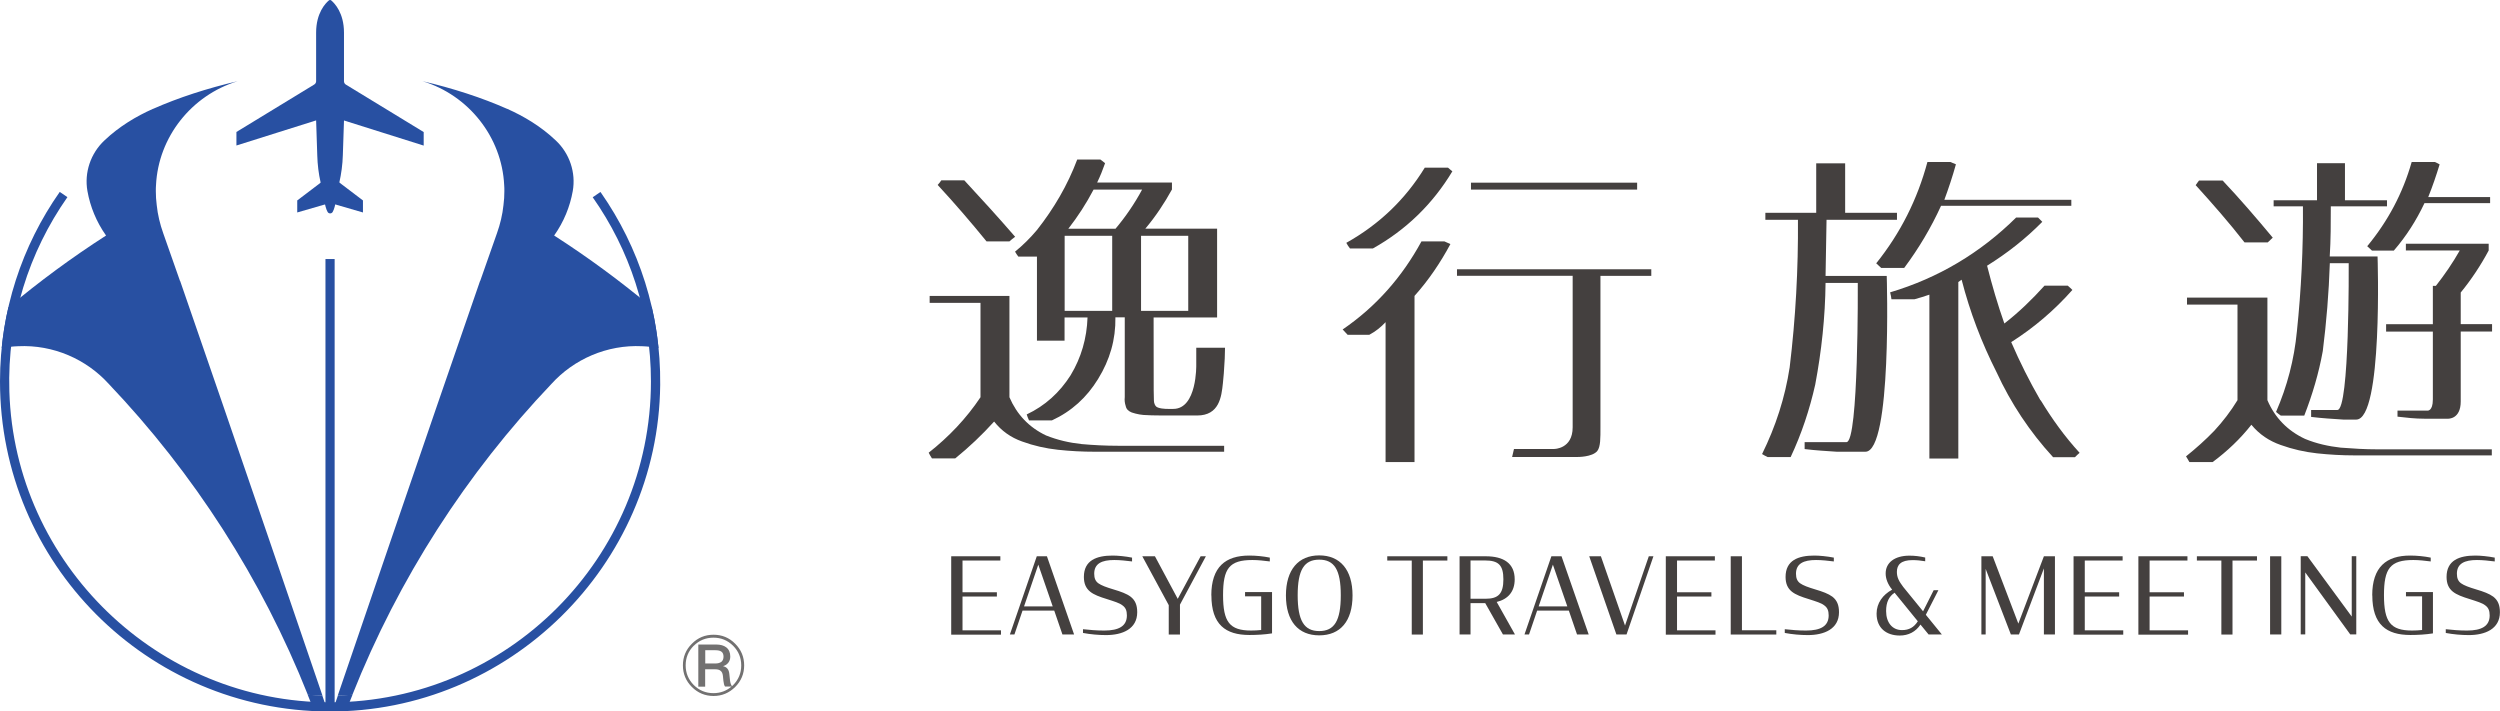
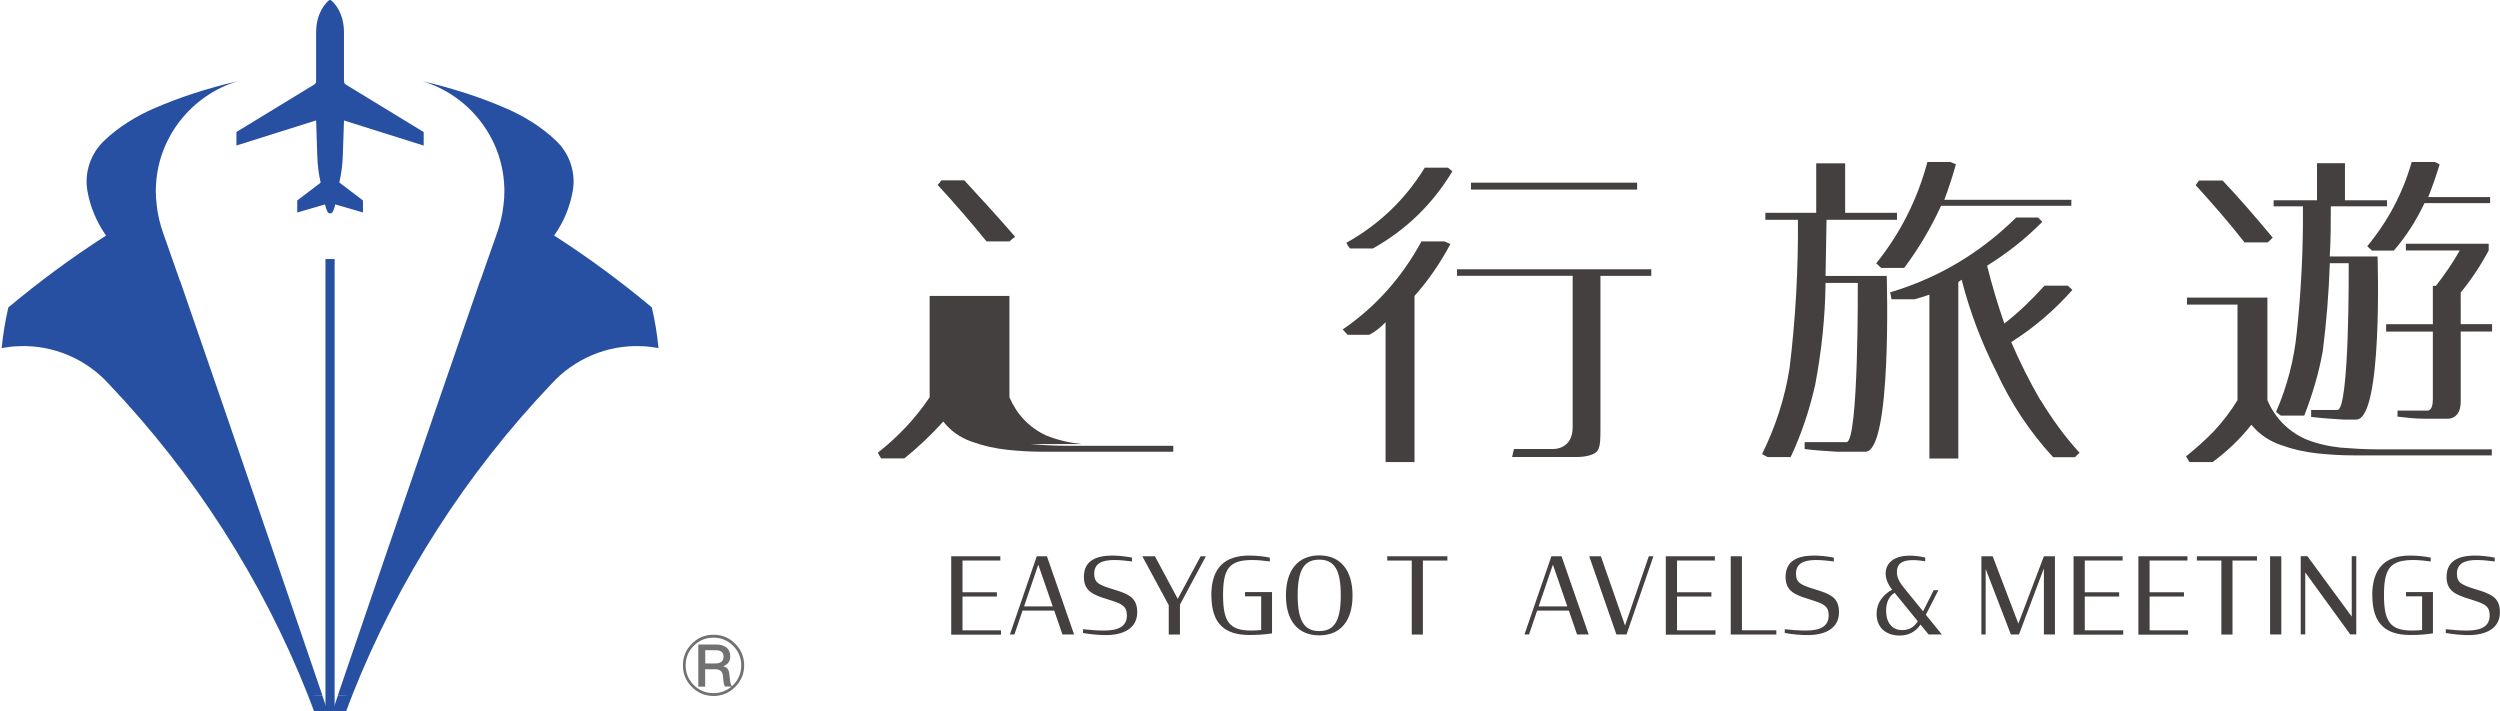
<svg xmlns="http://www.w3.org/2000/svg" id="_理念文案" viewBox="0 0 280.75 79.9">
  <path d="m82.56,72.29c.67.67,1.01,1.48,1.01,2.43s-.34,1.76-1.01,2.43c-.68.67-1.49,1.01-2.43,1.01s-1.76-.34-2.43-1.01c-.68-.68-1.01-1.49-1.01-2.43s.33-1.76,1.01-2.43c.67-.68,1.48-1.01,2.43-1.01s1.76.33,2.43,1.01Zm-4.65.22c-.61.61-.91,1.35-.91,2.21s.3,1.59.91,2.21c.61.61,1.35.91,2.21.91.78,0,1.45-.25,2.03-.74h-.73c-.09-.13-.15-.34-.18-.63l-.06-.59c-.03-.25-.11-.43-.25-.54-.13-.12-.34-.18-.61-.18h-1.13v1.95h-.77v-4.73h2c.49,0,.87.11,1.14.32.3.23.45.58.45,1.03,0,.24-.06.46-.19.65-.15.21-.35.35-.6.42v.02c.4.09.63.36.68.83l.08.75c.03.28.11.51.22.66.04-.04.08-.08.13-.12.61-.62.91-1.35.91-2.21s-.3-1.6-.91-2.21c-.62-.61-1.35-.91-2.21-.91s-1.6.3-2.21.91Zm1.28,2h1.13c.31,0,.54-.07.71-.2.14-.13.22-.32.22-.56,0-.25-.07-.44-.21-.55-.16-.13-.39-.18-.71-.18h-1.13v1.49Z" style="fill:#727171;" />
  <path d="m37.91,19.87c0,1.97-.23,3.38-.55,3.93-.12.22-.45.22-.57,0-.32-.55-.55-1.95-.55-3.93h1.67Z" style="fill:#2850a2;" />
  <path d="m36.32,21.92l-.32-1.45c-.22-.98-.34-1.98-.37-2.99l-.13-3.96-8.95,2.82v-1.52l8.74-5.33c.13-.08.21-.22.21-.37V3.67c0-2.22,1.05-3.3,1.43-3.62.08-.07.19-.07.27,0,.38.32,1.43,1.4,1.43,3.62v5.46c0,.15.08.29.21.37l8.74,5.33v1.52l-8.95-2.82-.13,3.9c-.03,1.04-.17,2.08-.4,3.1l-.29,1.27-1.5.12Z" style="fill:#2850a2;" />
  <polygon points="37.07 19.71 40.76 22.51 40.76 23.86 37.07 22.79 33.38 23.86 33.38 22.51 37.07 19.71" style="fill:#2850a2;" />
  <path d="m53.93,31.54c.72-2.06,1.35-3.87,1.88-5.35.36-1.01.62-2.08.73-3.16.07-.52.1-1.04.1-1.57,0-.23,0-.45-.02-.67-.26-5.4-3.99-10.09-9.16-11.67-.01,0-.03,0-.04-.01,3.44.8,6.72,1.87,9.52,3.11,0,0,0,0,.01,0,.02,0,.03.01.05.02h0c1.79.8,3.73,1.93,5.41,3.53,1.55,1.45,2.28,3.6,1.91,5.69-.31,1.74-1,3.45-2.09,4.99,3.83,2.46,7.49,5.16,10.97,8.07.35,1.49.6,3.01.75,4.57-.6-.11-1.21-.19-1.84-.21-3.97-.19-7.68,1.47-10.19,4.24-9.53,10.02-17.16,21.84-22.35,34.91-.54.04-1.09.07-1.64.08,0,0,10.43-30.58,15.98-46.56Z" style="fill:#2850a2;" />
  <path d="m39.59,78.01c-.25.61-.49,1.23-.71,1.85-.51.02-1.03.04-1.55.04l.62-1.8c.55-.02,1.1-.04,1.64-.08Z" style="fill:#2850a2;" />
  <path d="m20.21,31.54c-.72-2.06-1.35-3.87-1.88-5.35-.36-1.01-.62-2.08-.73-3.16-.07-.52-.1-1.04-.1-1.57,0-.23,0-.45.02-.67.26-5.4,3.99-10.09,9.16-11.67.01,0,.03,0,.04-.01-3.44.8-6.72,1.87-9.52,3.11,0,0,0,0-.01,0-.02,0-.03.01-.05.02h0c-1.79.8-3.73,1.93-5.41,3.53-1.55,1.45-2.28,3.6-1.91,5.69.31,1.74,1,3.45,2.09,4.99-3.83,2.46-7.49,5.16-10.97,8.07-.35,1.49-.6,3.01-.75,4.57.6-.11,1.21-.19,1.84-.21,3.97-.19,7.68,1.47,10.19,4.24,9.53,10.02,17.16,21.84,22.35,34.91.54.04,1.09.07,1.64.08,0,0-10.43-30.58-15.98-46.56Z" style="fill:#2850a2;" />
  <path d="m34.55,78.01c.25.61.49,1.23.71,1.85.51.02,1.03.04,1.55.04l-.62-1.8c-.55-.02-1.1-.04-1.64-.08Z" style="fill:#2850a2;" />
  <rect x="36.55" y="29.09" width="1.03" height="50.8" style="fill:#2850a2;" />
-   <path d="m67.43,21.56s.04.05.06.08c4.26,6.11,6.74,13.56,6.65,21.59-.21,20.27-16.97,36.77-37.24,36.67C16.5,79.81,0,63.25,0,42.83c0-7.92,2.48-15.25,6.71-21.28l.86.59C3.26,28.29.8,35.84,1.05,43.95c.59,19.4,16.73,34.98,36.14,34.92,19.81-.07,35.91-16.21,35.91-36.04,0-7.69-2.42-14.82-6.54-20.68" style="fill:#2850a2;" />
  <path d="m106.83,62.47h5.51v.48h-4.25v3.56h3.86v.48h-3.86v3.8h4.32v.48h-5.59v-8.78Z" style="fill:#44403f;" />
  <path d="m116.43,62.47h1.14l3.05,8.78h-1.31l-.92-2.68h-3.56l-.91,2.68h-.51l3.02-8.78Zm-1.43,5.63h3.22l-1.62-4.69-1.6,4.69Z" style="fill:#44403f;" />
  <path d="m121.62,71.08v-.42c.73.08,1.52.15,2.39.15,1.64,0,2.54-.5,2.54-1.7,0-.55-.15-.88-.5-1.13-.34-.27-.9-.43-1.73-.7-.82-.25-1.48-.49-1.91-.85-.45-.37-.69-.88-.69-1.64,0-1.87,1.43-2.4,3.23-2.4.56,0,1.42.08,2.18.23v.43c-.64-.08-1.36-.16-2-.16-1.39,0-2.25.39-2.25,1.54,0,.52.15.84.46,1.07.35.25.9.45,1.7.69.84.25,1.48.48,1.93.82.5.39.74.92.74,1.74,0,1.9-1.68,2.57-3.5,2.57-.82,0-1.75-.08-2.59-.24Z" style="fill:#44403f;" />
  <path d="m131.24,67.94l-2.96-5.47h1.42l2.56,4.78,2.57-4.78h.59l-2.91,5.43v3.36h-1.26v-3.31Z" style="fill:#44403f;" />
  <path d="m136.03,66.87c0-3.21,1.6-4.48,4.26-4.48.73,0,1.58.08,2.31.23v.43c-.63-.08-1.33-.16-1.95-.16-2.61,0-3.3.95-3.3,3.95s.73,3.97,3.15,3.97c.38,0,.77-.02,1.13-.06v-3.78h-1.81v-.48h3.03v4.64c-.8.13-1.7.18-2.54.18-2.68,0-4.27-1.17-4.27-4.45Z" style="fill:#44403f;" />
  <path d="m144.41,66.87c0-2.89,1.4-4.5,3.74-4.5s3.74,1.61,3.74,4.5-1.38,4.48-3.74,4.48-3.74-1.6-3.74-4.48Zm6.16-.02c0-2.88-.73-4-2.42-4s-2.42,1.14-2.42,4,.73,4.02,2.42,4.02,2.42-1.14,2.42-4.02Z" style="fill:#44403f;" />
  <path d="m155.79,62.47h6.75v.48h-2.75v8.31h-1.25v-8.31h-2.75v-.48Z" style="fill:#44403f;" />
-   <path d="m166.8,67.73h-1.66v3.52h-1.23v-8.78h2.94c1.98,0,3.25.77,3.25,2.59,0,1.38-.75,2.23-2.02,2.54l2.05,3.65h-1.35l-1.99-3.52Zm.03-.49c1.44,0,2-.57,2-2.18s-.56-2.12-2.07-2.12h-1.62v4.3h1.69Z" style="fill:#44403f;" />
  <path d="m174.22,62.47h1.14l3.05,8.78h-1.31l-.92-2.68h-3.56l-.91,2.68h-.51l3.02-8.78Zm-1.43,5.63h3.22l-1.62-4.69-1.6,4.69Z" style="fill:#44403f;" />
  <path d="m178.47,62.47h1.31l2.71,7.78,2.67-7.78h.52l-3.02,8.78h-1.14l-3.05-8.78Z" style="fill:#44403f;" />
  <path d="m187.07,62.47h5.51v.48h-4.25v3.56h3.86v.48h-3.86v3.8h4.32v.48h-5.58v-8.78Z" style="fill:#44403f;" />
  <path d="m194.36,62.47h1.26v8.31h3.86v.48h-5.12v-8.78Z" style="fill:#44403f;" />
  <path d="m200.43,71.08v-.42c.73.08,1.52.15,2.39.15,1.64,0,2.54-.5,2.54-1.7,0-.55-.15-.88-.5-1.13-.34-.27-.9-.43-1.73-.7-.82-.25-1.48-.49-1.92-.85-.45-.37-.69-.88-.69-1.64,0-1.87,1.43-2.4,3.23-2.4.56,0,1.42.08,2.19.23v.43c-.64-.08-1.36-.16-2-.16-1.38,0-2.25.39-2.25,1.54,0,.52.15.84.46,1.07.35.25.9.45,1.7.69.84.25,1.47.48,1.93.82.5.39.74.92.74,1.74,0,1.9-1.68,2.57-3.5,2.57-.82,0-1.75-.08-2.59-.24Z" style="fill:#44403f;" />
  <path d="m210.74,68.92c0-1.21.72-2.15,1.75-2.7-.51-.62-.73-1.26-.73-1.81-.01-1.21.99-2.01,2.67-2.01.59,0,1.18.07,1.77.21v.42c-.46-.08-.95-.13-1.42-.13-1.32,0-1.76.54-1.76,1.32,0,.64.24,1.06.71,1.69l2.23,2.74,1.19-2.37h.53l-1.41,2.76,1.8,2.21h-1.49l-.91-1.11c-.54.81-1.35,1.23-2.33,1.23-1.49,0-2.6-.83-2.6-2.45Zm4.63.85l-2.61-3.21c-.62.43-.95,1.04-.95,2.06,0,1.31.71,2.14,1.78,2.14.79,0,1.34-.3,1.78-.99Z" style="fill:#44403f;" />
  <path d="m222.99,63.89v7.36h-.48v-8.78h1.27l2.88,7.56,2.87-7.56h1.24v8.78h-1.24v-7.42l-2.8,7.42h-.91l-2.83-7.36Z" style="fill:#44403f;" />
  <path d="m232.86,62.47h5.51v.48h-4.25v3.56h3.86v.48h-3.86v3.8h4.32v.48h-5.58v-8.78Z" style="fill:#44403f;" />
  <path d="m240.14,62.47h5.51v.48h-4.25v3.56h3.86v.48h-3.86v3.8h4.32v.48h-5.58v-8.78Z" style="fill:#44403f;" />
  <path d="m246.71,62.47h6.75v.48h-2.75v8.31h-1.25v-8.31h-2.75v-.48Z" style="fill:#44403f;" />
  <path d="m254.93,62.47h1.26v8.78h-1.26v-8.78Z" style="fill:#44403f;" />
  <path d="m258.88,64.27v6.97h-.51v-8.78h.75l4.98,6.78v-6.78h.51v8.78h-.68l-5.06-6.97Z" style="fill:#44403f;" />
  <path d="m266.4,66.87c0-3.21,1.6-4.48,4.26-4.48.73,0,1.58.08,2.31.23v.43c-.63-.08-1.33-.16-1.95-.16-2.61,0-3.3.95-3.3,3.95s.73,3.97,3.15,3.97c.38,0,.77-.02,1.13-.06v-3.78h-1.81v-.48h3.03v4.64c-.8.13-1.7.18-2.54.18-2.68,0-4.27-1.17-4.27-4.45Z" style="fill:#44403f;" />
  <path d="m274.66,71.08v-.42c.73.08,1.52.15,2.39.15,1.64,0,2.54-.5,2.54-1.7,0-.55-.15-.88-.5-1.13-.34-.27-.9-.43-1.73-.7-.82-.25-1.48-.49-1.92-.85-.45-.37-.69-.88-.69-1.64,0-1.87,1.43-2.4,3.23-2.4.56,0,1.42.08,2.18.23v.43c-.64-.08-1.36-.16-2-.16-1.38,0-2.25.39-2.25,1.54,0,.52.15.84.46,1.07.35.25.9.45,1.7.69.84.25,1.47.48,1.93.82.5.39.74.92.74,1.74,0,1.9-1.68,2.57-3.5,2.57-.82,0-1.75-.08-2.59-.24Z" style="fill:#44403f;" />
  <path d="m162.88,27.41c-1.12,2.09-2.46,4.07-4.03,5.82v18.66h-3.25v-15.71c-.52.56-1.12,1.04-1.83,1.42h-2.43l-.56-.6c3.77-2.58,6.68-5.9,8.85-9.89h2.58c.22.11.45.19.67.3Zm.22-8.17c-2.2,3.66-5.19,6.57-8.92,8.66h-2.58c-.15-.19-.3-.41-.41-.63,3.66-2.05,6.61-4.85,8.81-8.44h2.61c.15.15.33.26.49.41Zm2.09,1.27h18.66v.78h-18.66v-.78Z" style="fill:#44403f;" />
  <path d="m216.44,18.19h2.58c.22.08.45.19.63.26-.37,1.34-.82,2.69-1.3,3.99h14.26v.67h-14.63c-1.12,2.46-2.5,4.78-4.14,6.98h-2.58l-.56-.52c2.73-3.4,4.63-7.2,5.75-11.38Zm12.73,26.76c1.27,2.09,2.69,4.07,4.37,5.9-.19.15-.37.34-.52.49h-2.46c-2.61-2.84-4.74-6.05-6.35-9.55-1.68-3.32-2.99-6.76-3.92-10.38l-.37.26v19.82h-3.25v-18.4c-.56.19-1.12.37-1.68.52h-2.58c-.04-.26-.07-.52-.15-.78,5.41-1.61,10.15-4.44,14.15-8.4h2.46l.48.48c-1.87,1.9-3.92,3.51-6.2,4.93.56,2.2,1.19,4.37,1.94,6.49,1.64-1.27,3.13-2.72,4.51-4.25h2.61c.19.15.37.34.52.48-2.02,2.28-4.29,4.22-6.87,5.86.97,2.24,2.05,4.4,3.28,6.53Z" style="fill:#44403f;" />
-   <path d="m121.46,49.87c-1.38-.15-2.69-.45-3.99-.97-1.9-.9-3.28-2.35-4.11-4.29v-11.38h-8.96v.78h5.71v10.6c-1.6,2.39-3.55,4.44-5.82,6.23.11.22.22.41.37.64h2.61c1.57-1.27,3.02-2.65,4.37-4.14.82,1.04,1.87,1.79,3.14,2.24,1.31.48,2.65.78,4.03.93,1.38.15,2.76.22,4.14.22h14.52v-.67h-11.94c-1.34,0-2.73-.07-4.07-.19Z" style="fill:#44403f;" />
+   <path d="m121.46,49.87c-1.38-.15-2.69-.45-3.99-.97-1.9-.9-3.28-2.35-4.11-4.29v-11.38h-8.96v.78v10.6c-1.6,2.39-3.55,4.44-5.82,6.23.11.22.22.41.37.64h2.61c1.57-1.27,3.02-2.65,4.37-4.14.82,1.04,1.87,1.79,3.14,2.24,1.31.48,2.65.78,4.03.93,1.38.15,2.76.22,4.14.22h14.52v-.67h-11.94c-1.34,0-2.73-.07-4.07-.19Z" style="fill:#44403f;" />
  <path d="m113.36,27.11c.19-.19.41-.34.64-.52-1.87-2.16-3.77-4.25-5.71-6.34h-2.58c-.11.19-.26.34-.41.52,1.9,2.05,3.73,4.18,5.49,6.34h2.57Z" style="fill:#44403f;" />
-   <path d="m134.34,39.05v1.94s.1,4.93-2.58,4.93c-.56,0-1.18.04-1.72-.15-.24-.08-.34-.26-.41-.49-.08-.22-.08-.45-.08-9.63h7.13v-9.97h-8.06c1.16-1.38,2.13-2.84,2.99-4.4v-.78h-8.4c.34-.71.63-1.42.89-2.17-.15-.15-.34-.26-.52-.41h-2.61c-1.08,2.87-2.61,5.49-4.52,7.91-.75.89-1.57,1.71-2.46,2.43.11.19.22.37.37.56h2.09v9.44h3.1v-2.61h2.58c-.08,2.35-.71,4.52-1.9,6.49-1.23,1.94-2.87,3.43-4.93,4.4.07.22.15.45.26.67h2.57c2.2-1.01,3.92-2.58,5.19-4.66,1.31-2.13,1.98-4.4,1.94-6.91h1.05v8.96c-.04.34,0,.67.11,1.01.07.34.3.56.67.71.56.19,1.16.3,1.75.3.56.04,1.16.04,5.6.04,2.49,0,2.73-2.1,2.89-3.61.1-.88.13-1.54.13-1.54.06-.83.11-1.64.11-2.46h-3.25Zm-9.44-4.14h-5.34v-8.43h5.34v8.43Zm.37-9.22h-5.3c1.08-1.38,2.02-2.84,2.84-4.4h5.45c-.82,1.53-1.83,3.02-2.99,4.4Zm2.87,9.22v-8.43h5.3v8.43h-5.3Z" style="fill:#44403f;" />
  <path d="m185.44,30.25v.73h-5.71v17.02c0,1.13.02,2.17-.35,2.64-.57.71-2.27.68-2.27.68h-7.3l.21-.9h4.51s2.08.01,2.08-2.43v-17.02h-12.99v-.73h21.82Z" style="fill:#44403f;" />
  <path d="m202.66,49.65h4.7c1.38.02,1.27-17.88,1.27-17.88h-3.62c-.04,3.84-.45,7.65-1.16,11.42-.63,2.8-1.53,5.52-2.76,8.14h-2.58c-.22-.11-.45-.22-.63-.34,1.53-3.1,2.58-6.34,3.1-9.74.67-5.52.97-11.05.93-16.57h-3.66v-.78h5.71v-5.56h3.25v5.56h5.82v.78h-7.91l-.11,6.31h6.87s.62,19.74-2.4,19.74h-3.2c-1.19-.08-2.42-.15-3.62-.3v-.78h2.61" style="fill:#44403f;" />
  <path d="m279.86,51.14h-15.46c-1.4,0-2.8-.08-4.2-.23-1.36-.15-2.72-.45-4.08-.94-1.28-.45-2.38-1.17-3.29-2.27-1.25,1.59-2.72,2.98-4.35,4.19h-2.61c-.11-.23-.26-.42-.38-.64,1.13-.91,2.19-1.85,3.17-2.87.98-1.06,1.85-2.19,2.61-3.44v-10.73h-5.67v-.79h9.03v11.52c.83,1.96,2.27,3.44,4.23,4.35,1.28.53,2.64.83,4,.98,1.4.11,2.76.19,4.12.19h12.85v.68Zm-33.29-30.34c.11-.19.26-.34.38-.53h2.65c1.96,2.08,3.81,4.23,5.63,6.42l-.56.53h-2.61c-1.74-2.23-3.59-4.34-5.48-6.42Zm24.26-2.61h2.61c.19.08.38.19.53.27-.38,1.25-.79,2.46-1.28,3.67h6.95v.68h-7.37c-.91,1.93-2.04,3.71-3.44,5.33h-2.46l-.53-.49c2.34-2.83,4-5.97,4.99-9.45Zm2.38,26.68v-7.63h-5.25v-.83h5.25v-4.31h.34c.98-1.25,1.89-2.57,2.68-3.97h-6.05v-.76h9.3v.76c-.91,1.7-1.97,3.29-3.14,4.72v3.55h3.52v.83h-3.52v7.86c0,2.02-1.44,1.93-1.44,1.93h-2.64c-1.02,0-2-.11-3.02-.23v-.68h3.34s.63.12.63-1.25Z" style="fill:#44403f;" />
  <path d="m259.55,46.04h2.94c1.38.02,1.27-16.45,1.27-16.45v-.03h-2.12c-.11,3.32-.38,6.61-.79,9.86-.45,2.49-1.17,4.91-2.08,7.25h-2.64c-.19-.15-.38-.27-.53-.41,1.25-2.87,2.04-5.9,2.34-9.03.49-4.68.72-9.37.68-14.06h-3.29v-.68h4.87v-4.16h3.14v4.16h4.72v.68h-6.31c0,1.89,0,3.74-.12,5.63h5.37,0s.62,18.32-2.4,18.32h-1.44c-1.19-.08-2.42-.15-3.62-.3v-.78h2.61" style="fill:#44403f;" />
</svg>